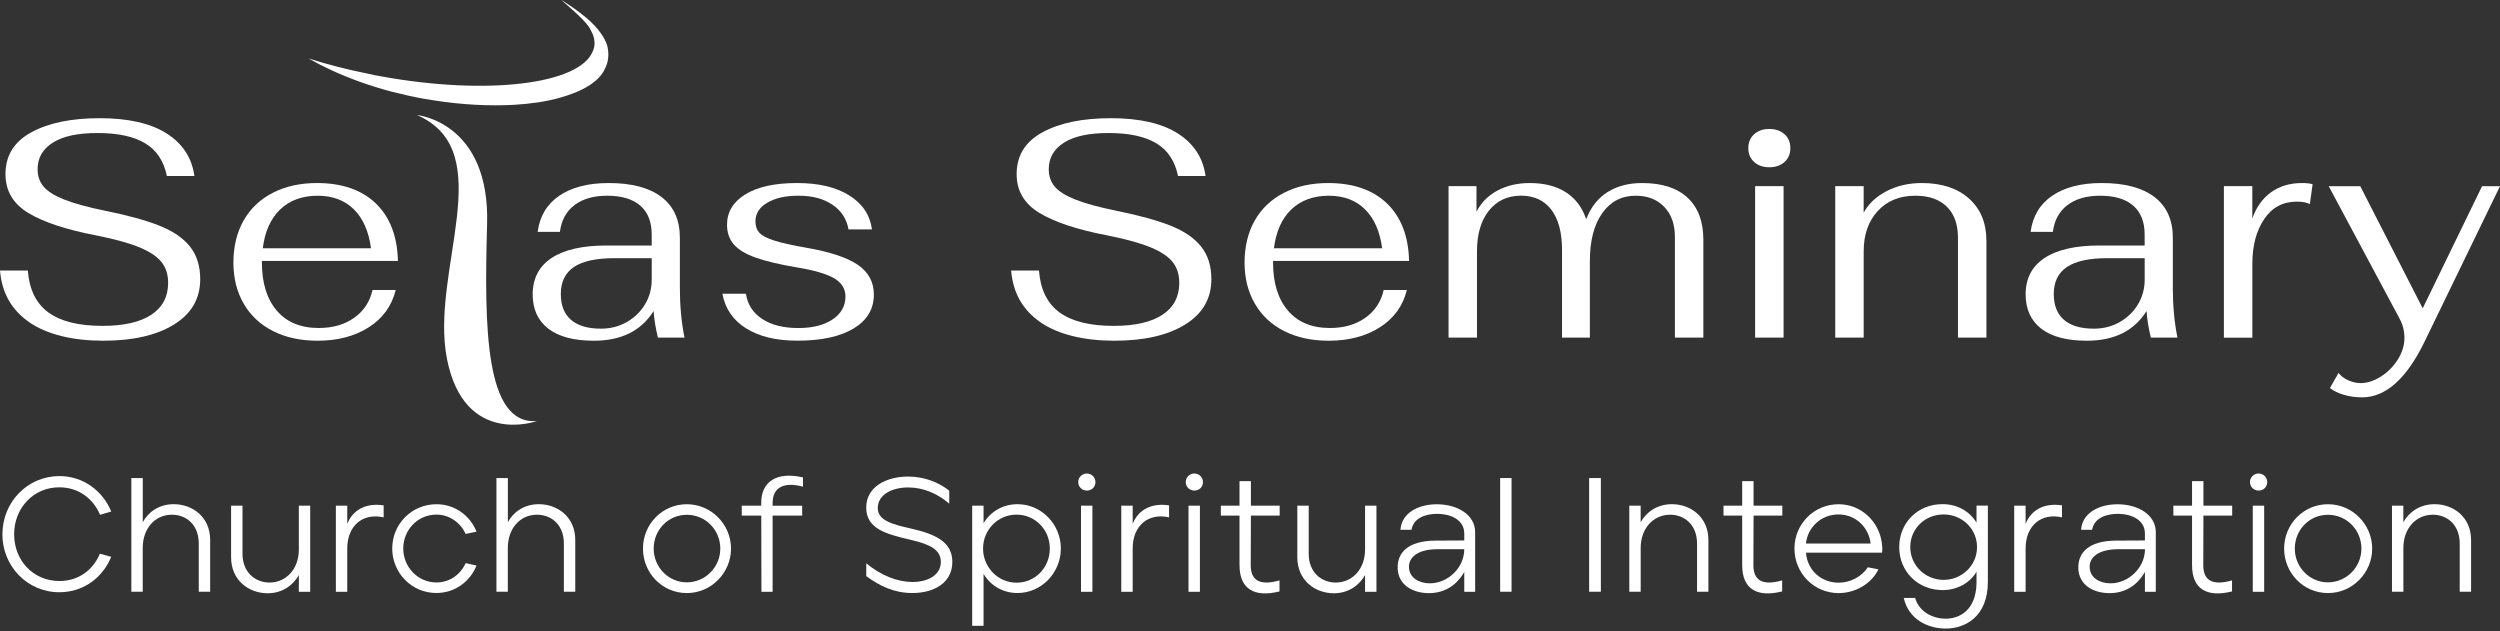
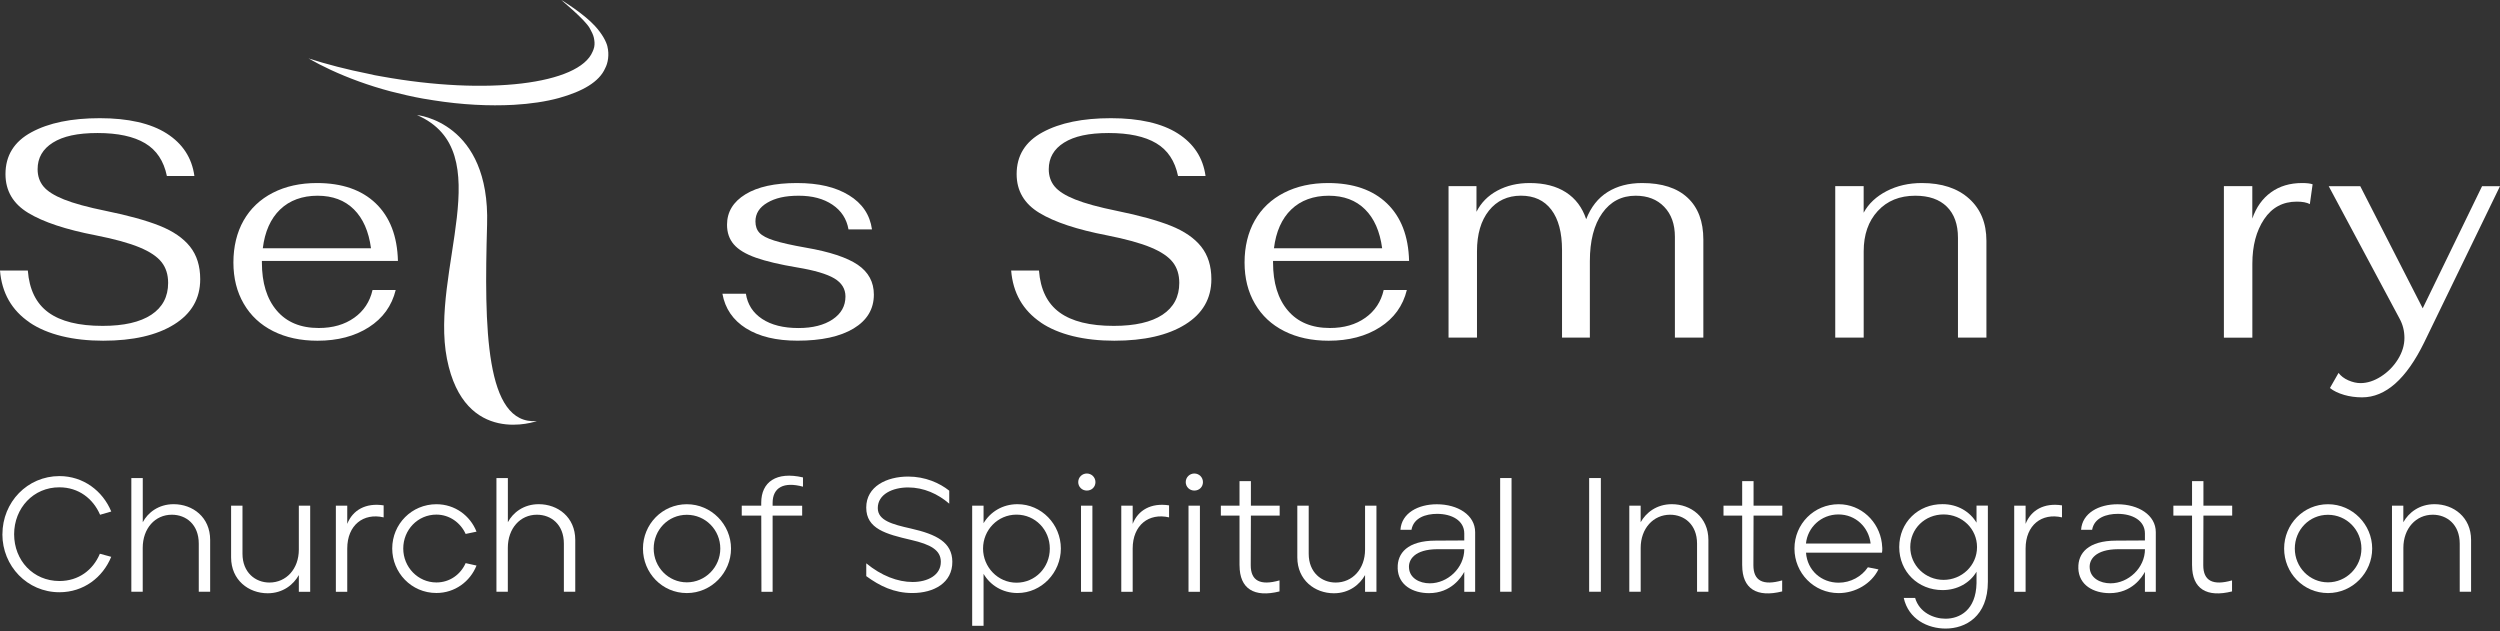
<svg xmlns="http://www.w3.org/2000/svg" width="301" height="76" viewBox="0 0 301 76" fill="none">
  <rect x="0" y="0" width="301" height="76" fill="#333333" stroke="none" />
  <path d="M58.645 27.061C59.032 14.673 50.206 13.853 50.206 13.853C60.266 18.231 51.733 32.616 53.815 43.214C55.922 53.858 64.639 50.696 64.639 50.696C58.4 51.196 58.296 39.458 58.645 27.061ZM73.134 5.588C72.984 4.995 72.517 4.085 71.608 3.101C70.237 1.616 67.593 -0.014 67.579 9.12766e-05C67.565 0.014 70.481 2.389 71.023 3.435C71.221 3.789 71.419 4.175 71.499 4.528C71.579 4.919 71.622 5.273 71.542 5.664C71.504 5.862 71.433 6.017 71.353 6.21C69.742 10.14 58.692 11.521 45.913 9.198C45.362 9.118 44.853 9 44.34 8.882C41.786 8.373 39.345 7.742 37.144 7.035C37.969 7.506 38.874 7.977 39.816 8.411C41.941 9.396 44.377 10.3 47.049 11.007C48.307 11.323 49.603 11.639 50.941 11.874C51.374 11.954 51.766 11.992 52.161 12.072C55.62 12.623 58.923 12.779 61.835 12.623C63.88 12.506 65.727 12.232 67.301 11.799C70.133 11.012 72.154 9.862 72.866 8.208C73.186 7.624 73.384 6.587 73.13 5.593L73.134 5.588Z" fill="white" />
  <path d="M3.572 38.826C1.414 37.361 0.221 35.278 0 32.574H3.35C3.525 34.859 4.349 36.536 5.824 37.615C7.299 38.694 9.476 39.236 12.355 39.236C14.909 39.236 16.864 38.789 18.216 37.898C19.569 37.003 20.243 35.726 20.243 34.063C20.243 33.068 19.983 32.239 19.46 31.57C18.937 30.901 18.052 30.302 16.798 29.784C15.545 29.261 13.787 28.78 11.53 28.333C7.93 27.64 5.221 26.74 3.397 25.633C1.574 24.53 0.66 22.971 0.66 20.963C0.66 18.73 1.701 17.048 3.788 15.922C5.871 14.791 8.613 14.23 12.015 14.23C15.418 14.23 18.151 14.842 20.073 16.072C21.995 17.302 23.108 19.008 23.404 21.189H20.092C19.72 19.38 18.843 18.061 17.467 17.246C16.091 16.426 14.183 16.016 11.752 16.016C9.32 16.016 7.6 16.402 6.371 17.17C5.141 17.938 4.528 19.008 4.528 20.37C4.528 21.189 4.764 21.882 5.235 22.452C5.706 23.023 6.531 23.546 7.709 24.017C8.887 24.488 10.569 24.95 12.751 25.393C15.432 25.939 17.585 26.533 19.211 27.178C20.836 27.824 22.057 28.663 22.877 29.69C23.696 30.722 24.106 32.027 24.106 33.615C24.106 35.947 23.056 37.766 20.959 39.067C18.862 40.372 16.011 41.022 12.416 41.022C8.821 41.022 5.716 40.292 3.558 38.826H3.572Z" fill="white" />
  <path d="M42.639 38.266C43.793 37.446 44.533 36.33 44.853 34.916H47.643C47.172 36.829 46.092 38.323 44.406 39.402C42.719 40.481 40.66 41.023 38.228 41.023C36.193 41.023 34.411 40.636 32.885 39.868C31.358 39.1 30.18 38.002 29.351 36.575C28.517 35.147 28.102 33.493 28.102 31.603C28.102 29.714 28.512 27.98 29.332 26.543C30.152 25.106 31.325 23.994 32.852 23.211C34.379 22.429 36.145 22.038 38.157 22.038C41.183 22.038 43.548 22.858 45.249 24.493C46.95 26.133 47.836 28.437 47.911 31.415H31.532V31.603C31.532 34.058 32.126 35.99 33.318 37.39C34.51 38.794 36.197 39.491 38.379 39.491C40.066 39.491 41.489 39.081 42.643 38.261L42.639 38.266ZM33.724 25.223C32.583 26.326 31.886 27.886 31.641 29.893H44.669C44.396 27.857 43.708 26.293 42.606 25.204C41.503 24.111 40.042 23.565 38.233 23.565C36.423 23.565 34.868 24.116 33.728 25.223H33.724Z" fill="white" />
-   <path d="M66.015 39.571C64.761 38.605 64.135 37.225 64.135 35.439C64.135 33.531 64.893 32.07 66.406 31.066C67.918 30.063 70.128 29.558 73.031 29.558H78.464V28.22C78.464 26.708 78.002 25.553 77.088 24.757C76.169 23.961 74.84 23.565 73.106 23.565C71.466 23.565 70.152 23.942 69.162 24.7C68.168 25.459 67.588 26.529 67.414 27.919H64.733C64.983 26.034 65.85 24.582 67.339 23.565C68.828 22.547 70.811 22.038 73.295 22.038C76.075 22.038 78.195 22.604 79.66 23.73C81.126 24.86 81.856 26.491 81.856 28.625V34.657C81.856 36.791 82.04 38.789 82.412 40.65H79.213C78.939 39.534 78.765 38.469 78.69 37.451C77.201 39.835 74.807 41.023 71.504 41.023C69.096 41.023 67.268 40.537 66.015 39.571ZM75.472 38.77C76.4 38.238 77.135 37.522 77.667 36.631C78.2 35.736 78.468 34.746 78.468 33.653V31.085H73.964C71.777 31.085 70.161 31.438 69.106 32.145C68.05 32.852 67.522 33.941 67.522 35.401C67.522 36.768 67.932 37.804 68.752 38.511C69.572 39.218 70.774 39.571 72.362 39.571C73.502 39.571 74.538 39.303 75.472 38.77Z" fill="white" />
  <path d="M89.824 39.534C88.25 38.539 87.299 37.149 86.978 35.364H89.805C90.003 36.655 90.653 37.668 91.761 38.398C92.863 39.128 94.324 39.496 96.133 39.496C97.844 39.496 99.215 39.147 100.247 38.455C101.279 37.762 101.793 36.843 101.793 35.698C101.793 34.779 101.345 34.054 100.454 33.521C99.559 32.989 98.07 32.546 95.987 32.202C93.905 31.853 92.246 31.462 91.016 31.029C89.787 30.595 88.901 30.063 88.354 29.426C87.808 28.795 87.534 28.008 87.534 27.061C87.534 25.52 88.274 24.3 89.749 23.395C91.224 22.49 93.292 22.038 95.945 22.038C98.598 22.038 100.615 22.528 102.217 23.508C103.819 24.488 104.742 25.86 104.987 27.622H102.16C101.939 26.354 101.293 25.365 100.223 24.644C99.154 23.923 97.806 23.565 96.166 23.565C94.527 23.565 93.344 23.843 92.388 24.404C91.431 24.964 90.955 25.713 90.955 26.656C90.955 27.226 91.115 27.688 91.44 28.032C91.761 28.38 92.355 28.691 93.207 28.96C94.065 29.233 95.337 29.521 97.024 29.817C99.903 30.312 101.986 31.005 103.277 31.881C104.568 32.763 105.213 33.959 105.213 35.472C105.213 37.211 104.398 38.568 102.777 39.548C101.152 40.528 98.899 41.018 96.02 41.018C93.462 41.018 91.398 40.523 89.824 39.529V39.534Z" fill="white" />
  <path d="M125.315 38.826C123.157 37.361 121.964 35.278 121.743 32.574H125.093C125.267 34.859 126.092 36.536 127.567 37.615C129.042 38.694 131.219 39.236 134.098 39.236C136.652 39.236 138.607 38.789 139.959 37.898C141.312 37.003 141.985 35.726 141.985 34.063C141.985 33.068 141.726 32.239 141.203 31.57C140.68 30.901 139.794 30.302 138.541 29.784C137.288 29.261 135.53 28.78 133.273 28.333C129.673 27.64 126.964 26.74 125.14 25.633C123.317 24.53 122.403 22.971 122.403 20.963C122.403 18.73 123.444 17.048 125.531 15.922C127.614 14.791 130.356 14.23 133.758 14.23C137.16 14.23 139.893 14.842 141.816 16.072C143.738 17.302 144.85 19.008 145.147 21.189H141.835C141.462 19.38 140.586 18.061 139.21 17.246C137.834 16.426 135.926 16.016 133.495 16.016C131.063 16.016 129.343 16.402 128.113 17.17C126.884 17.938 126.271 19.008 126.271 20.37C126.271 21.189 126.507 21.882 126.978 22.452C127.449 23.023 128.274 23.546 129.452 24.017C130.63 24.488 132.312 24.95 134.493 25.393C137.175 25.939 139.328 26.533 140.954 27.178C142.579 27.824 143.8 28.663 144.619 29.69C145.439 30.722 145.849 32.027 145.849 33.615C145.849 35.947 144.799 37.766 142.702 39.067C140.605 40.372 137.754 41.022 134.159 41.022C130.564 41.022 127.459 40.292 125.3 38.826H125.315Z" fill="white" />
  <path d="M164.381 38.266C165.536 37.446 166.276 36.33 166.596 34.916H169.385C168.914 36.829 167.835 38.323 166.148 39.402C164.461 40.481 162.402 41.023 159.971 41.023C157.935 41.023 156.154 40.636 154.628 39.868C153.101 39.1 151.923 38.002 151.094 36.575C150.26 35.147 149.845 33.493 149.845 31.603C149.845 29.714 150.255 27.98 151.075 26.543C151.895 25.106 153.068 23.994 154.595 23.211C156.121 22.429 157.888 22.038 159.9 22.038C162.925 22.038 165.291 22.858 166.992 24.493C168.693 26.133 169.579 28.437 169.654 31.415H153.275V31.603C153.275 34.058 153.869 35.99 155.061 37.39C156.253 38.794 157.94 39.491 160.122 39.491C161.809 39.491 163.232 39.081 164.386 38.261L164.381 38.266ZM155.466 25.223C154.326 26.326 153.629 27.886 153.384 29.893H166.412C166.139 27.857 165.451 26.293 164.348 25.204C163.246 24.111 161.785 23.565 159.976 23.565C158.166 23.565 156.611 24.116 155.471 25.223H155.466Z" fill="white" />
  <path d="M174.418 22.41H177.768V25.501C178.315 24.408 179.153 23.56 180.28 22.952C181.41 22.344 182.706 22.038 184.167 22.038C185.929 22.038 187.385 22.41 188.54 23.155C189.694 23.899 190.505 24.978 190.976 26.392C191.546 24.927 192.408 23.838 193.563 23.117C194.717 22.396 196.098 22.038 197.714 22.038C200.098 22.038 201.922 22.627 203.184 23.805C204.452 24.983 205.083 26.665 205.083 28.847V40.646H201.658V28.512C201.658 27 201.229 25.794 200.371 24.903C199.514 24.008 198.369 23.565 196.927 23.565C195.24 23.565 193.897 24.267 192.908 25.666C191.913 27.07 191.419 28.998 191.419 31.453V40.646H188.068V30.11C188.068 27.999 187.64 26.383 186.782 25.252C185.925 24.121 184.704 23.56 183.116 23.56C181.528 23.56 180.218 24.163 179.262 25.365C178.305 26.571 177.829 28.201 177.829 30.261V40.646H174.404V22.406L174.418 22.41Z" fill="white" />
-   <path d="M211.204 19.508C210.733 19.083 210.497 18.527 210.497 17.835C210.497 17.142 210.733 16.581 211.204 16.157C211.675 15.733 212.283 15.526 213.028 15.526C213.772 15.526 214.38 15.738 214.851 16.157C215.322 16.581 215.558 17.137 215.558 17.835C215.558 18.532 215.322 19.088 214.851 19.508C214.38 19.932 213.772 20.139 213.028 20.139C212.283 20.139 211.675 19.927 211.204 19.508ZM211.317 22.41H214.743V40.65H211.317V22.41Z" fill="white" />
  <path d="M220.958 22.41H224.384V25.61C224.977 24.517 225.906 23.65 227.159 23.004C228.412 22.358 229.821 22.038 231.386 22.038C233.793 22.038 235.692 22.665 237.082 23.918C238.472 25.172 239.165 26.863 239.165 28.998V40.65H235.739V28.625C235.739 27.014 235.292 25.765 234.401 24.884C233.506 24.003 232.243 23.565 230.603 23.565C228.719 23.565 227.211 24.177 226.08 25.407C224.949 26.637 224.388 28.253 224.388 30.265V40.65H220.963V22.41H220.958Z" fill="white" />
-   <path d="M245.766 39.571C244.513 38.605 243.886 37.225 243.886 35.439C243.886 33.531 244.645 32.07 246.158 31.066C247.67 30.063 249.88 29.558 252.783 29.558H258.215V28.22C258.215 26.708 257.754 25.553 256.84 24.757C255.921 23.961 254.592 23.565 252.858 23.565C251.218 23.565 249.904 23.942 248.914 24.7C247.92 25.459 247.34 26.529 247.166 27.919H244.485C244.735 26.034 245.602 24.582 247.09 23.565C248.579 22.547 250.563 22.038 253.046 22.038C255.826 22.038 257.947 22.604 259.412 23.73C260.878 24.86 261.608 26.491 261.608 28.625V34.657C261.608 36.791 261.792 38.789 262.164 40.65H258.965C258.691 39.534 258.517 38.469 258.442 37.451C256.953 39.835 254.559 41.023 251.256 41.023C248.848 41.023 247.02 40.537 245.766 39.571ZM255.223 38.77C256.152 38.238 256.887 37.522 257.419 36.631C257.952 35.736 258.22 34.746 258.22 33.653V31.085H253.715C251.529 31.085 249.913 31.438 248.857 32.145C247.802 32.852 247.274 33.941 247.274 35.401C247.274 36.768 247.684 37.804 248.504 38.511C249.324 39.218 250.526 39.571 252.113 39.571C253.254 39.571 254.29 39.303 255.223 38.77Z" fill="white" />
  <path d="M267.752 22.41H271.178V26.317C271.649 24.95 272.398 23.899 273.43 23.155C274.458 22.41 275.706 22.038 277.172 22.038C277.742 22.038 278.166 22.09 278.439 22.189L278.105 24.573C277.732 24.375 277.209 24.276 276.54 24.276C274.853 24.276 273.539 24.983 272.596 26.397C271.654 27.81 271.183 29.596 271.183 31.759V40.655H267.757V22.415L267.752 22.41Z" fill="white" />
  <path d="M282.213 47.539C281.53 47.341 280.965 47.068 280.522 46.719L281.563 44.896C281.836 45.268 282.228 45.565 282.736 45.791C283.245 46.013 283.735 46.126 284.207 46.126C285.026 46.126 285.851 45.857 286.68 45.325C287.51 44.792 288.188 44.104 288.711 43.261C289.234 42.417 289.493 41.56 289.493 40.693C289.493 39.826 289.295 39.067 288.9 38.346L280.376 22.415H284.174L291.694 37.121L298.842 22.415H301L291.878 41.216C289.72 45.631 287.222 47.841 284.395 47.841C283.627 47.841 282.901 47.742 282.218 47.544L282.213 47.539Z" fill="white" />
  <path d="M0.292 64.323C0.292 60.45 3.303 57.321 7.158 57.321C10.013 57.321 12.36 59.084 13.396 61.586L12.049 61.977C11.205 60.021 9.448 58.674 7.158 58.674C4.029 58.655 1.701 61.176 1.701 64.323C1.701 67.471 3.991 69.954 7.158 69.954C9.466 69.954 11.205 68.625 12.025 66.67L13.391 67.042C12.374 69.525 10.069 71.306 7.153 71.306C3.28 71.306 0.287 68.159 0.287 64.323H0.292Z" fill="white" />
  <path d="M15.818 57.557H17.189V62.876C17.797 61.722 19.088 60.704 20.902 60.704C23.211 60.704 25.303 62.269 25.303 65.006V71.245H23.932V65.454C23.932 63.145 22.405 61.972 20.686 61.972C18.674 61.972 17.184 63.616 17.184 65.963V71.245H15.813V57.557H15.818Z" fill="white" />
  <path d="M27.824 67.103V60.883H29.195V66.674C29.195 68.922 30.741 70.138 32.442 70.138C34.454 70.138 35.98 68.512 35.98 66.165V60.883H37.347V71.25H35.98V69.238C35.335 70.392 34.063 71.429 32.225 71.429C29.935 71.429 27.824 69.846 27.824 67.108V67.103Z" fill="white" />
  <path d="M40.438 60.883H41.809V63.074C42.455 61.43 44.019 60.511 46.191 60.846V62.292C43.765 61.727 41.809 63.211 41.809 66.048V71.25H40.438V60.883Z" fill="white" />
  <path d="M47.223 66.048C47.223 63.074 49.589 60.709 52.543 60.709C54.772 60.709 56.609 62.08 57.373 64.012L56.063 64.285C55.455 62.938 54.126 61.958 52.543 61.958C50.295 61.958 48.552 63.795 48.552 66.043C48.552 68.29 50.333 70.128 52.543 70.128C54.145 70.128 55.455 69.172 56.063 67.8L57.373 68.093C56.609 70.01 54.772 71.396 52.543 71.396C49.513 71.396 47.223 68.931 47.223 66.038V66.048Z" fill="white" />
  <path d="M59.776 57.557H61.147V62.876C61.755 61.722 63.046 60.704 64.86 60.704C67.169 60.704 69.261 62.269 69.261 65.006V71.245H67.89V65.454C67.89 63.145 66.363 61.972 64.643 61.972C62.631 61.972 61.142 63.616 61.142 65.963V71.245H59.771V57.557H59.776Z" fill="white" />
  <path d="M77.413 66.048C77.413 63.112 79.74 60.709 82.695 60.709C85.649 60.709 88.015 63.154 88.015 66.048C88.015 68.941 85.668 71.405 82.695 71.405C79.722 71.405 77.413 68.978 77.413 66.048ZM86.724 66.048C86.724 63.8 84.942 61.981 82.695 61.981C80.447 61.981 78.704 63.8 78.704 66.048C78.704 68.295 80.485 70.114 82.695 70.114C84.905 70.114 86.724 68.295 86.724 66.048Z" fill="white" />
  <path d="M91.652 62.075H89.306V60.883H91.652V60.53C91.652 58.028 93.471 56.737 96.68 57.481V58.598C94.39 57.971 93.023 58.678 93.023 60.553V60.888H96.581V62.08H93.023V71.249H91.676L91.657 62.08L91.652 62.075Z" fill="white" />
  <path d="M104.299 69.37V67.824C106.099 69.309 108.074 70.072 109.874 70.072C111.673 70.072 113.276 69.271 113.276 67.645C113.276 66.236 112.065 65.553 109.694 65.007C106.684 64.305 104.295 63.678 104.295 61.114C104.295 58.551 106.778 57.378 109.341 57.378C111.414 57.378 113.134 58.16 114.289 59.079V60.643C112.941 59.47 111.216 58.688 109.341 58.688C107.466 58.688 105.685 59.508 105.685 61.171C105.685 62.655 107.404 63.127 109.676 63.635C112.767 64.338 114.642 65.299 114.661 67.626C114.68 70.171 112.451 71.401 109.85 71.401C107.621 71.401 105.901 70.538 104.295 69.365L104.299 69.37Z" fill="white" />
  <path d="M117.05 60.883H118.421V62.994C119.222 61.647 120.687 60.704 122.506 60.704C125.399 60.704 127.727 63.131 127.727 66.043C127.727 68.955 125.399 71.4 122.506 71.4C120.706 71.4 119.222 70.463 118.421 69.091V75.349H117.05V60.878V60.883ZM126.398 66.047C126.398 63.8 124.66 61.962 122.388 61.962C120.117 61.962 118.36 63.819 118.36 66.047C118.36 68.276 120.141 70.156 122.388 70.156C124.636 70.156 126.398 68.338 126.398 66.047Z" fill="white" />
  <path d="M129.819 58.047C129.819 57.458 130.29 57.01 130.856 57.01C131.421 57.01 131.892 57.463 131.892 58.047C131.892 58.631 131.445 59.065 130.856 59.065C130.267 59.065 129.819 58.612 129.819 58.047ZM130.154 60.883H131.525V71.25H130.154V60.883Z" fill="white" />
  <path d="M135.002 60.883H136.374V63.074C137.019 61.43 138.583 60.511 140.756 60.846V62.292C138.329 61.727 136.374 63.211 136.374 66.048V71.25H135.002V60.883Z" fill="white" />
  <path d="M142.763 58.047C142.763 57.458 143.234 57.01 143.8 57.01C144.365 57.01 144.836 57.463 144.836 58.047C144.836 58.631 144.384 59.065 143.8 59.065C143.215 59.065 142.763 58.612 142.763 58.047ZM143.097 60.883H144.469V71.25H143.097V60.883Z" fill="white" />
  <path d="M149.237 68.079V62.076H146.99V60.884H149.237V57.929H150.608V60.884H154.072V62.076H150.608L150.589 68.06C150.589 69.916 151.725 70.543 154.053 69.879V71.207C151.004 71.971 149.242 70.897 149.242 68.079H149.237Z" fill="white" />
  <path d="M156.197 67.103V60.883H157.568V66.674C157.568 68.922 159.113 70.138 160.814 70.138C162.831 70.138 164.353 68.512 164.353 66.165V60.883H165.724V71.25H164.353V69.238C163.708 70.392 162.435 71.429 160.598 71.429C158.308 71.429 156.197 69.846 156.197 67.108V67.103Z" fill="white" />
  <path d="M168.283 68.394C168.226 66.613 169.456 65.091 172.858 65.091L176.298 65.072V64.234C176.298 62.651 174.771 61.868 173.033 61.868C171.661 61.868 170.196 62.34 169.942 63.786H168.613C168.749 61.774 170.743 60.714 172.995 60.714C175.516 60.714 177.608 62.005 177.608 64.078V71.254H176.298V68.851C175.963 69.478 174.734 71.415 172.052 71.415C170.116 71.415 168.335 70.458 168.278 68.404L168.283 68.394ZM176.298 66.123H173.051C170.333 66.142 169.532 67.377 169.649 68.432C169.748 69.605 170.903 70.232 172.151 70.232C174.305 70.232 176.298 68.376 176.298 66.123Z" fill="white" />
  <path d="M180.619 57.557H181.99V71.245H180.619V57.557Z" fill="white" />
  <path d="M191.334 57.557H192.743V71.245H191.334V57.557Z" fill="white" />
  <path d="M196.164 60.883H197.535V62.876C198.18 61.722 199.453 60.704 201.29 60.704C203.58 60.704 205.691 62.269 205.691 65.006V71.245H204.325V65.454C204.325 63.145 202.779 61.972 201.078 61.972C199.066 61.972 197.539 63.616 197.539 65.963V71.245H196.168V60.878L196.164 60.883Z" fill="white" />
  <path d="M209.758 68.079V62.076H207.51V60.884H209.758V57.929H211.129V60.884H214.592V62.076H211.129L211.11 68.06C211.11 69.916 212.246 70.543 214.573 69.879V71.207C211.525 71.971 209.762 70.897 209.762 68.079H209.758Z" fill="white" />
  <path d="M216.053 66.048C216.053 63.074 218.418 60.709 221.373 60.709C224.091 60.709 226.24 62.801 226.575 65.383C226.631 65.793 226.655 66.203 226.593 66.538H217.443C217.598 68.691 219.299 70.156 221.373 70.156C222.819 70.156 224.148 69.412 224.892 68.3L226.165 68.554C225.321 70.274 223.389 71.41 221.373 71.41C218.38 71.41 216.053 68.983 216.053 66.052V66.048ZM225.222 65.44C225.005 63.503 223.441 61.939 221.349 61.939C219.257 61.939 217.631 63.503 217.438 65.44H225.222Z" fill="white" />
  <path d="M229.213 71.99H230.58C231.089 73.752 232.827 74.492 234.236 74.492C235.956 74.492 237.912 73.455 237.973 70.209V68.837C237.191 70.166 235.683 71.047 233.888 71.047C230.933 71.047 228.667 68.837 228.667 65.864C228.667 62.891 230.957 60.681 233.888 60.7C235.706 60.7 237.172 61.6 237.973 62.929V60.874H239.339V70.048C239.339 74.233 236.639 75.679 234.255 75.679C232.106 75.679 229.779 74.562 229.209 71.985L229.213 71.99ZM238.034 65.869C238.034 63.659 236.234 61.939 234.005 61.939C231.777 61.939 229.996 63.64 229.996 65.869C229.996 68.098 231.833 69.817 234.005 69.817C236.178 69.817 238.034 68.117 238.034 65.869Z" fill="white" />
  <path d="M242.51 60.883H243.882V63.074C244.527 61.43 246.092 60.511 248.264 60.846V62.292C245.837 61.727 243.882 63.211 243.882 66.048V71.25H242.51V60.883Z" fill="white" />
  <path d="M250.233 68.394C250.177 66.613 251.407 65.091 254.809 65.091L258.248 65.072V64.234C258.248 62.651 256.722 61.868 254.983 61.868C253.612 61.868 252.146 62.34 251.892 63.786H250.563C250.7 61.774 252.693 60.714 254.945 60.714C257.466 60.714 259.558 62.005 259.558 64.078V71.254H258.248V68.851C257.914 69.478 256.684 71.415 254.003 71.415C252.066 71.415 250.285 70.458 250.229 68.404L250.233 68.394ZM258.253 66.123H255.007C252.288 66.142 251.487 67.377 251.605 68.432C251.703 69.605 252.858 70.232 254.107 70.232C256.255 70.232 258.253 68.376 258.253 66.123Z" fill="white" />
  <path d="M263.922 68.079V62.076H261.674V60.884H263.922V57.929H265.293V60.884H268.756V62.076H265.293L265.274 68.06C265.274 69.916 266.41 70.543 268.737 69.879V71.207C265.689 71.971 263.926 70.897 263.926 68.079H263.922Z" fill="white" />
-   <path d="M270.9 58.047C270.9 57.458 271.371 57.01 271.937 57.01C272.502 57.01 272.973 57.463 272.973 58.047C272.973 58.631 272.526 59.065 271.937 59.065C271.348 59.065 270.9 58.612 270.9 58.047ZM271.234 60.883H272.606V71.25H271.234V60.883Z" fill="white" />
  <path d="M275.009 66.048C275.009 63.112 277.337 60.709 280.291 60.709C283.245 60.709 285.611 63.154 285.611 66.048C285.611 68.941 283.264 71.405 280.291 71.405C277.318 71.405 275.009 68.978 275.009 66.048ZM284.315 66.048C284.315 63.8 282.534 61.981 280.286 61.981C278.039 61.981 276.295 63.8 276.295 66.048C276.295 68.295 278.076 70.114 280.286 70.114C282.496 70.114 284.315 68.295 284.315 66.048Z" fill="white" />
  <path d="M287.99 60.883H289.361V62.876C290.007 61.722 291.279 60.704 293.117 60.704C295.407 60.704 297.518 62.269 297.518 65.006V71.245H296.151V65.454C296.151 63.145 294.606 61.972 292.905 61.972C290.893 61.972 289.366 63.616 289.366 65.963V71.245H287.995V60.878L287.99 60.883Z" fill="white" />
</svg>